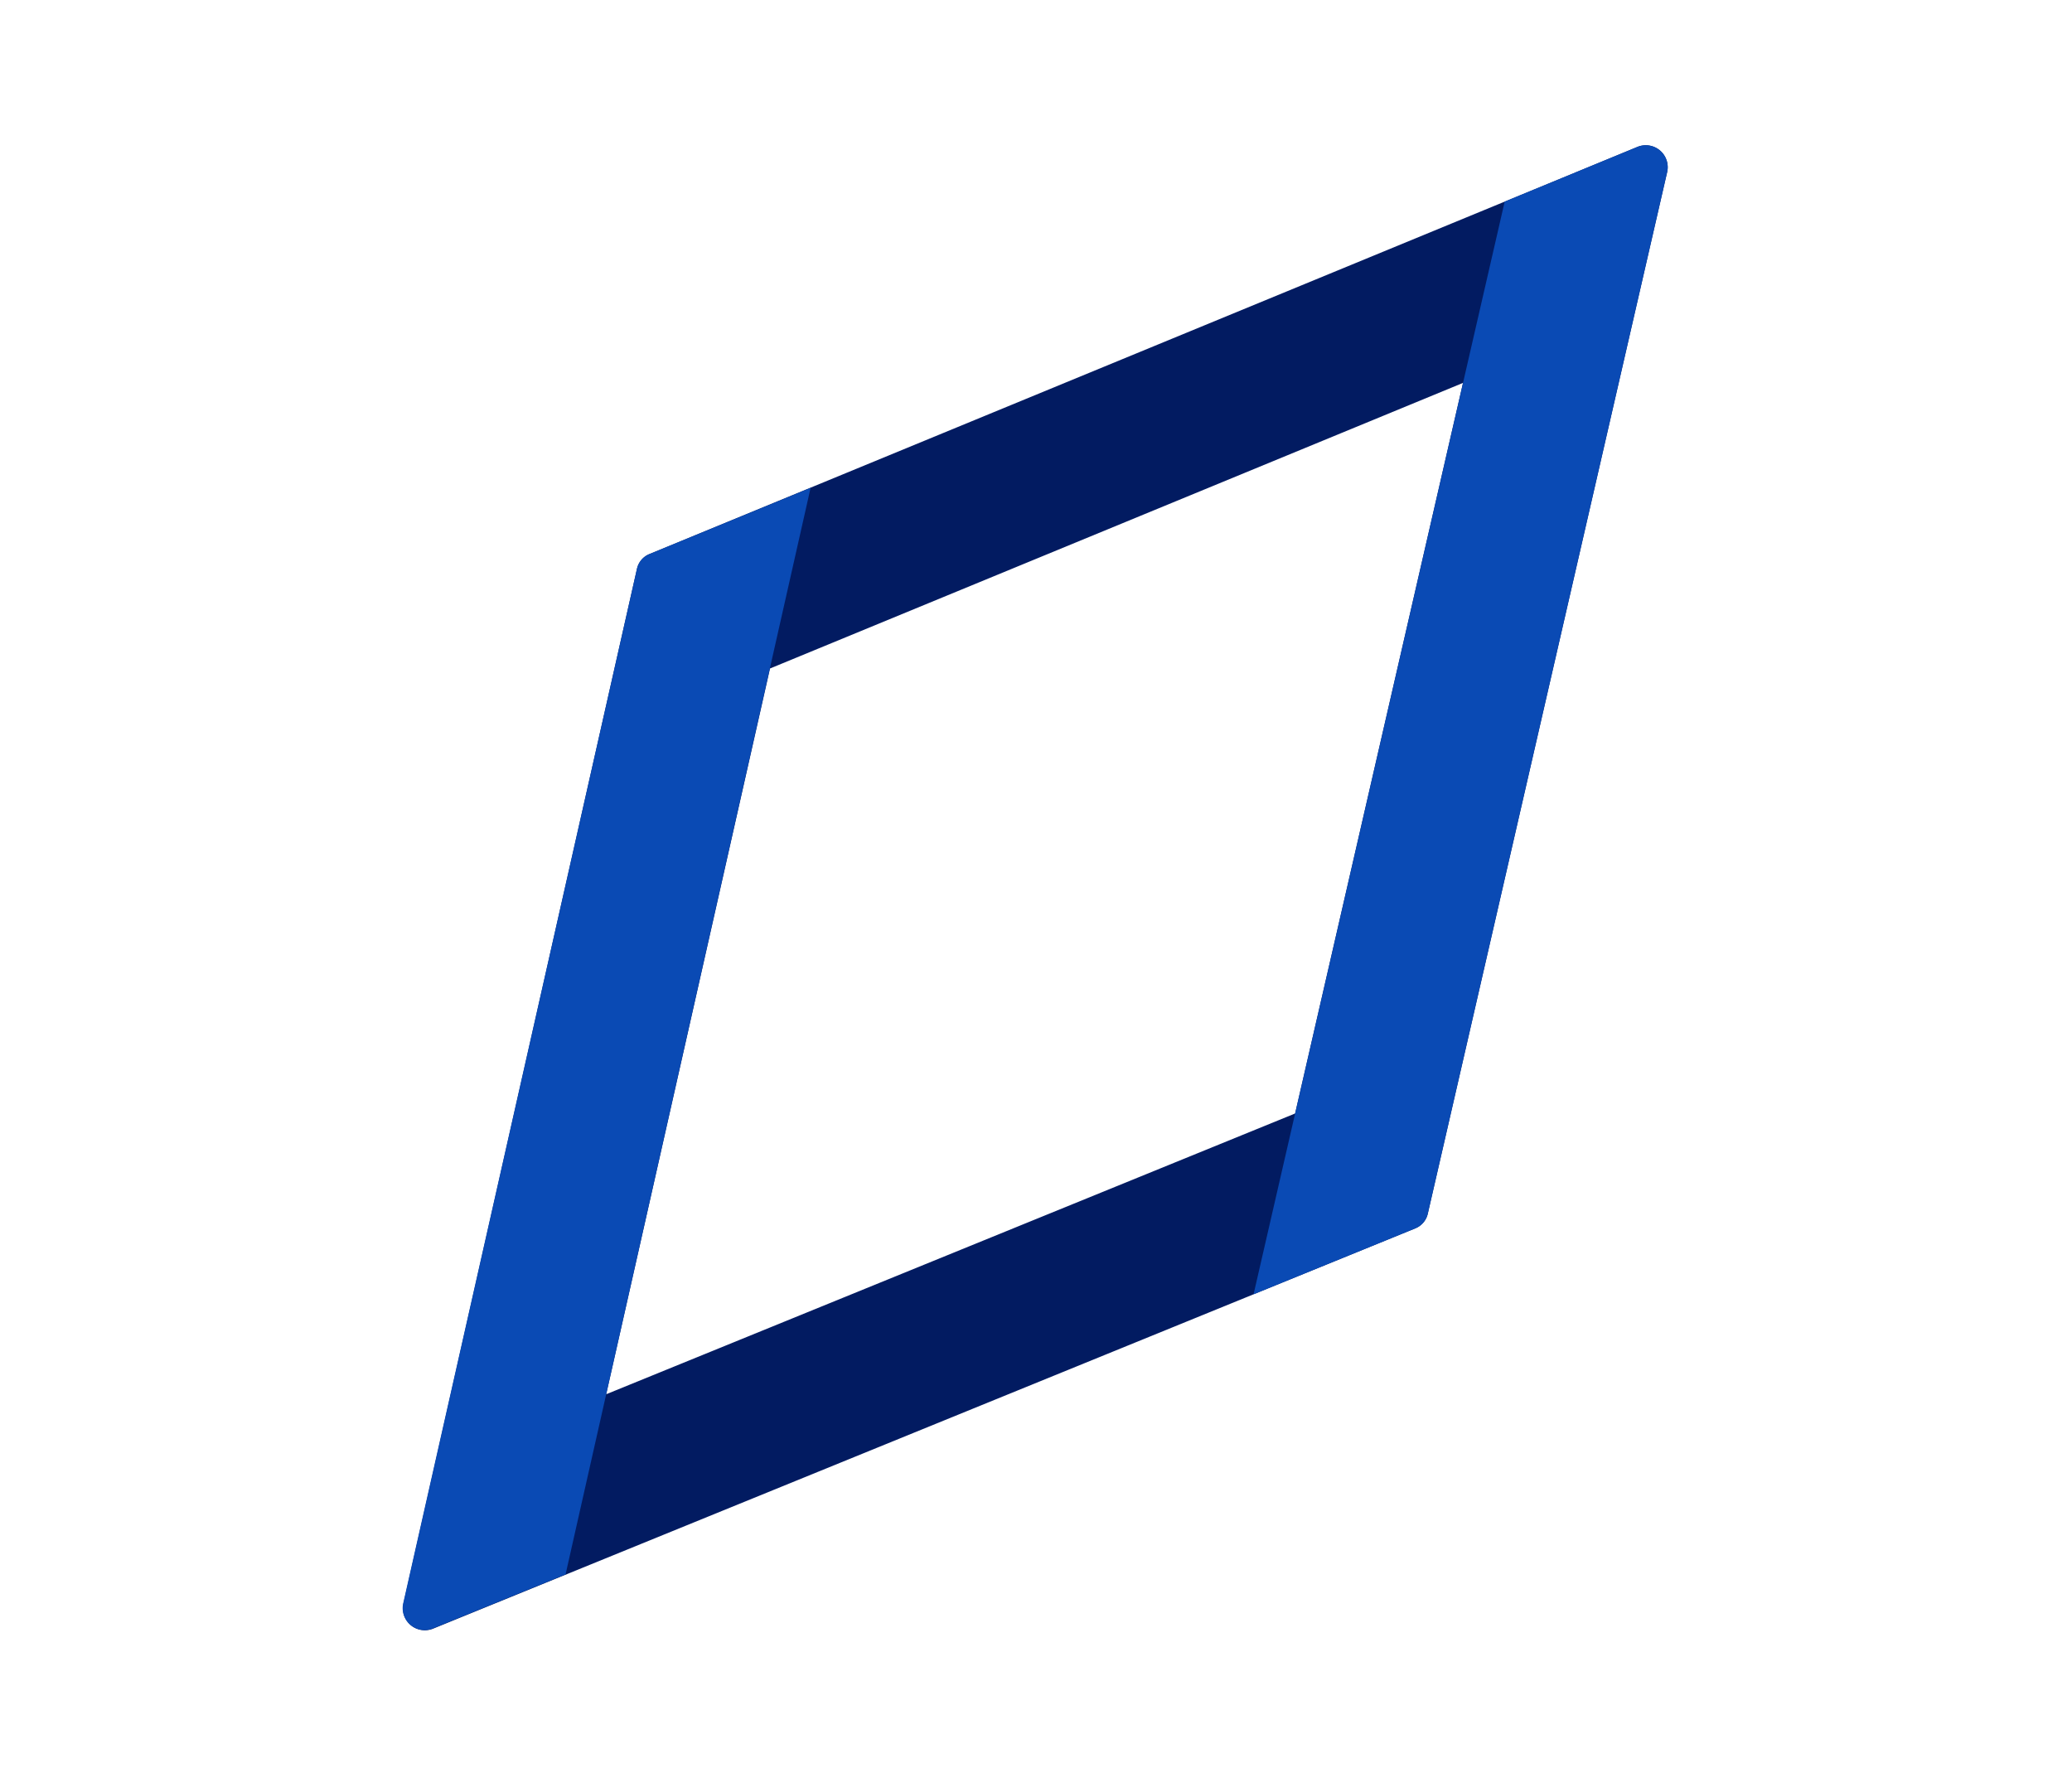
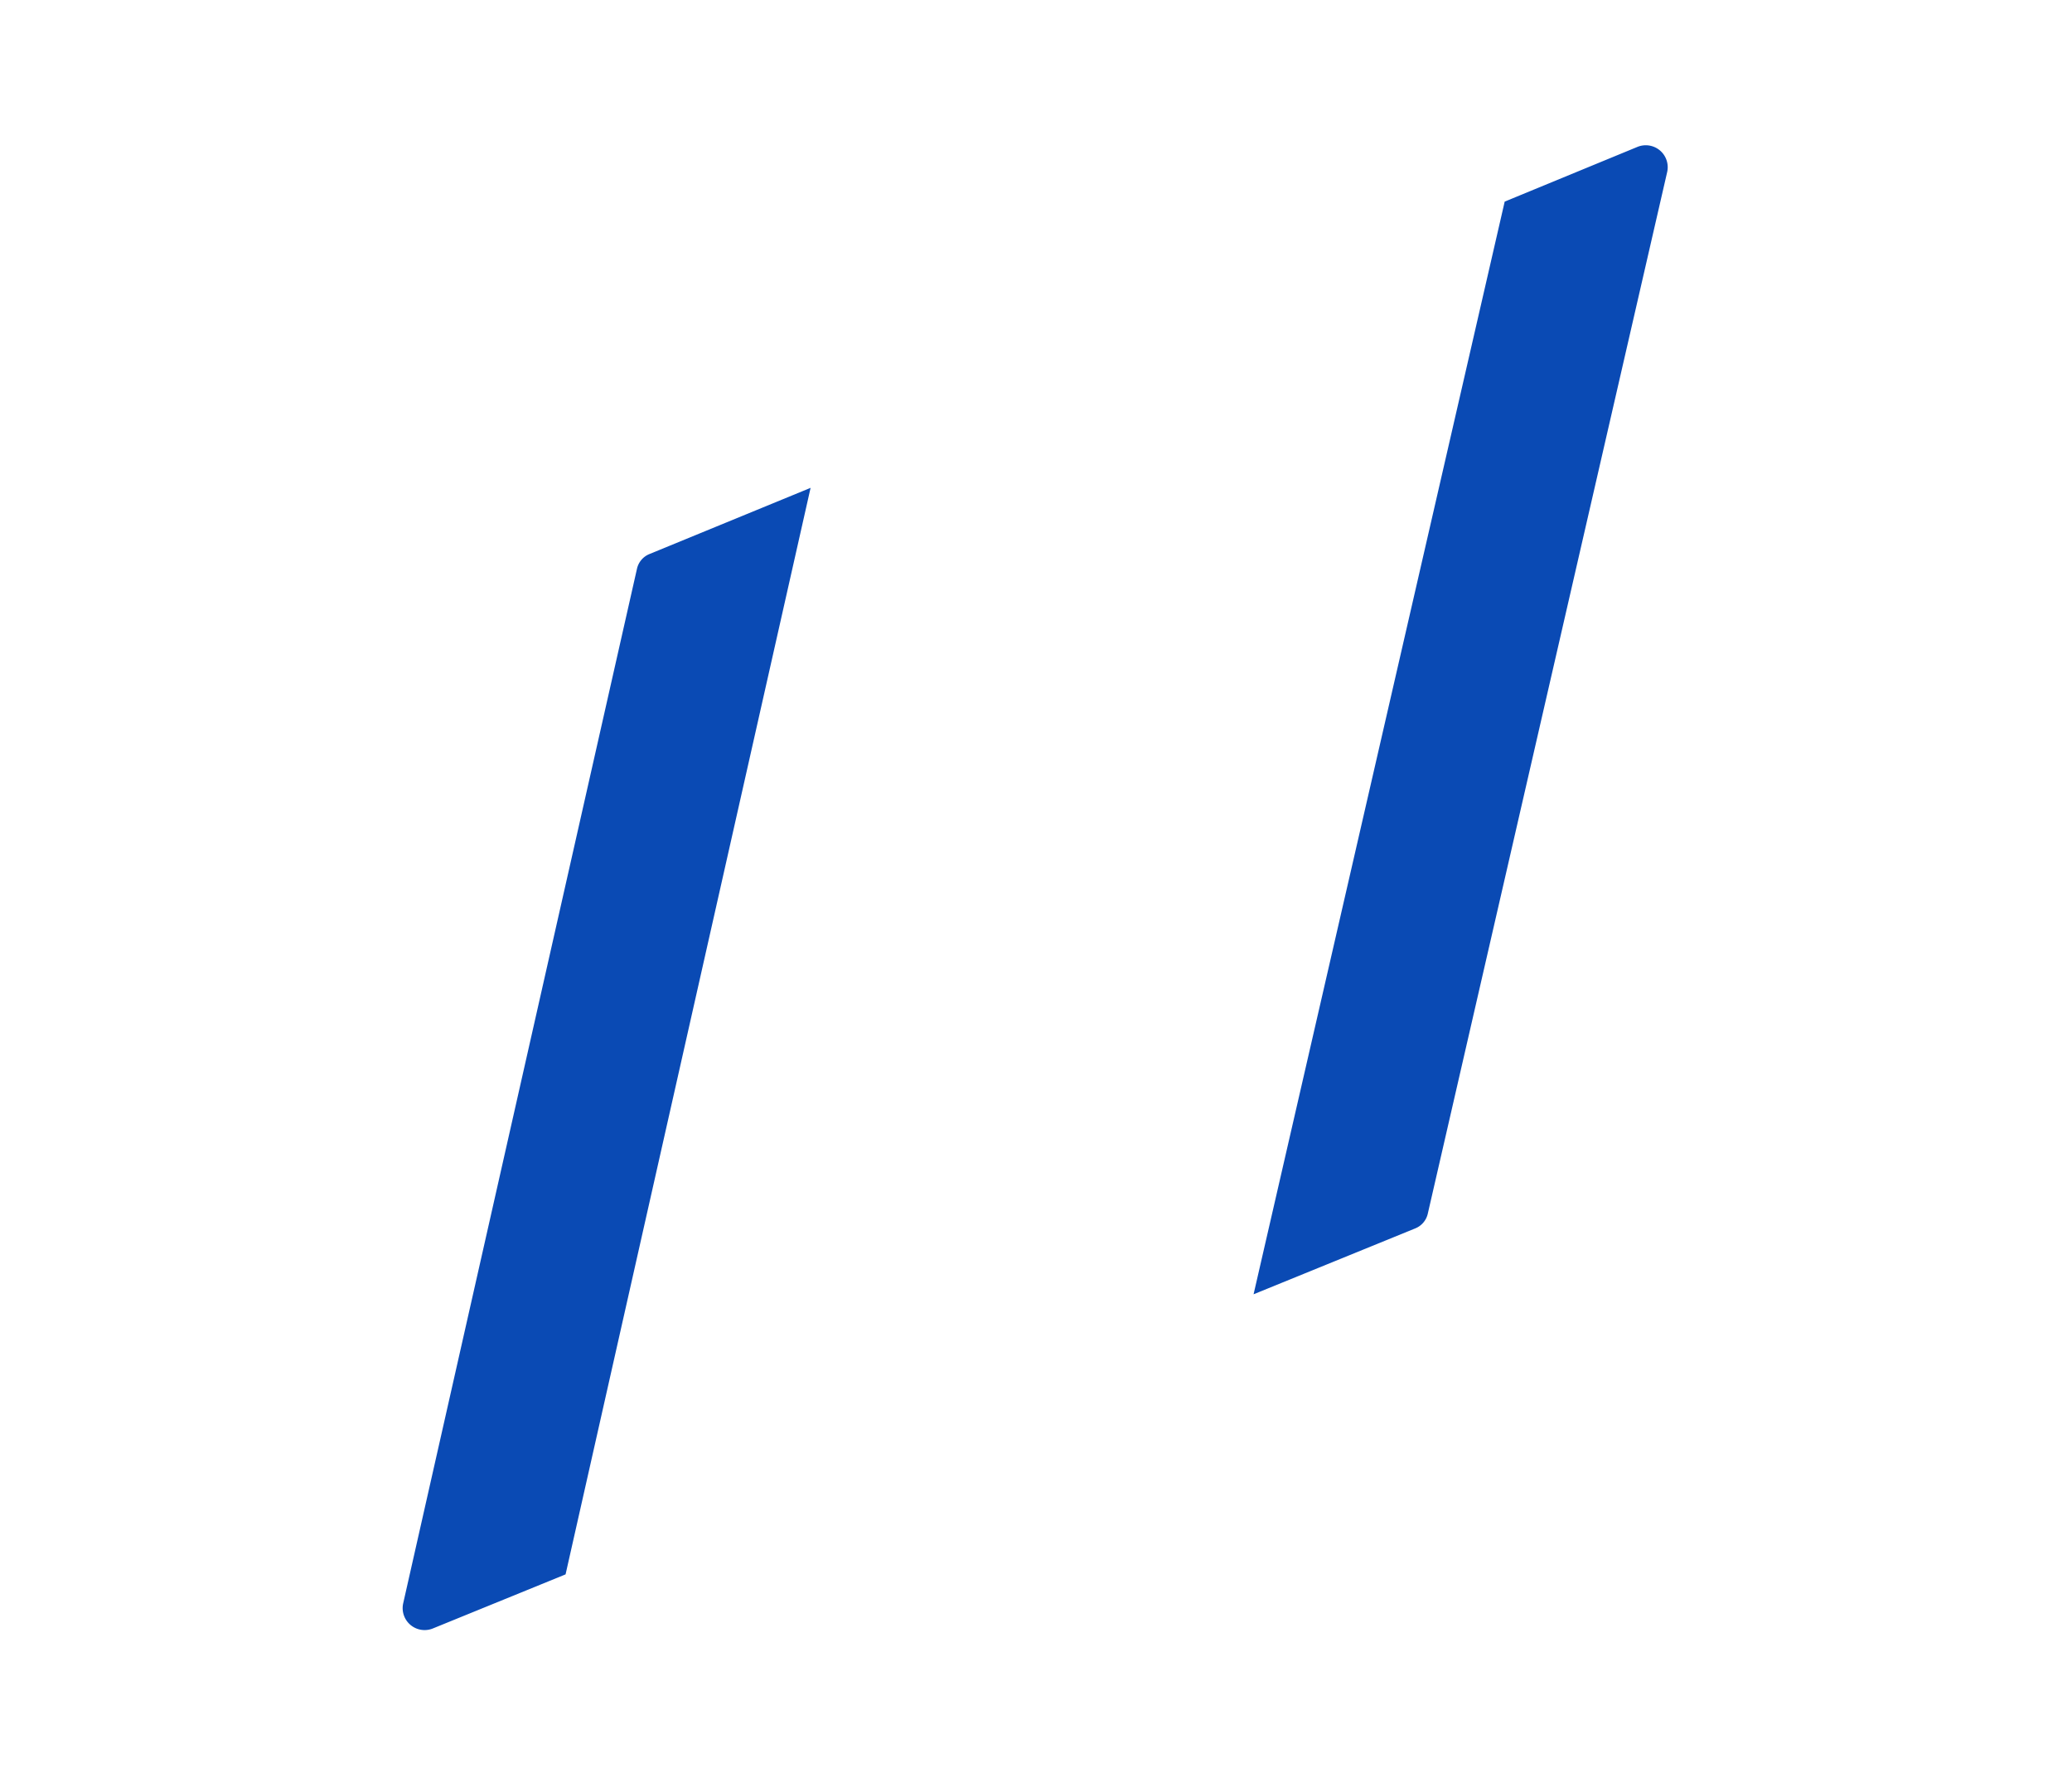
<svg xmlns="http://www.w3.org/2000/svg" width="590.162" height="506.359" viewBox="0 0 590.162 506.359">
  <g id="dia04" transform="translate(-6514.492 25828.344) rotate(59)">
-     <path id="パス_52" data-name="パス 52" d="M235.148,68.088,189.6,369.05a5.917,5.917,0,0,0,1.759,5.157L409.7,583a6.251,6.251,0,0,0,10.5-3.558l46.369-298.525a5.912,5.912,0,0,0-1.738-5.165L245.665,64.521a6.251,6.251,0,0,0-10.517,3.566m.079,288.273,31.946-211.083L420.888,293.431,388.364,502.809Z" transform="translate(-18743.082 -19332.893)" fill="#021b61" />
    <path id="パス_53" data-name="パス 53" d="M214.6,68.089l-6.117,40.423,229.9,221.58,7.639-49.171a5.919,5.919,0,0,0-1.74-5.165L225.119,64.523A6.252,6.252,0,0,0,214.6,68.089" transform="translate(-18722.535 -19332.893)" fill="#0a4ab4" />
    <path id="パス_54" data-name="パス 54" d="M197.083,186.161,189.6,235.244a5.906,5.906,0,0,0,1.757,5.163L409.613,449.233a6.251,6.251,0,0,0,10.5-3.556l6.263-40.327Z" transform="translate(-18743.082 -19199.096)" fill="#0a4ab4" />
  </g>
</svg>